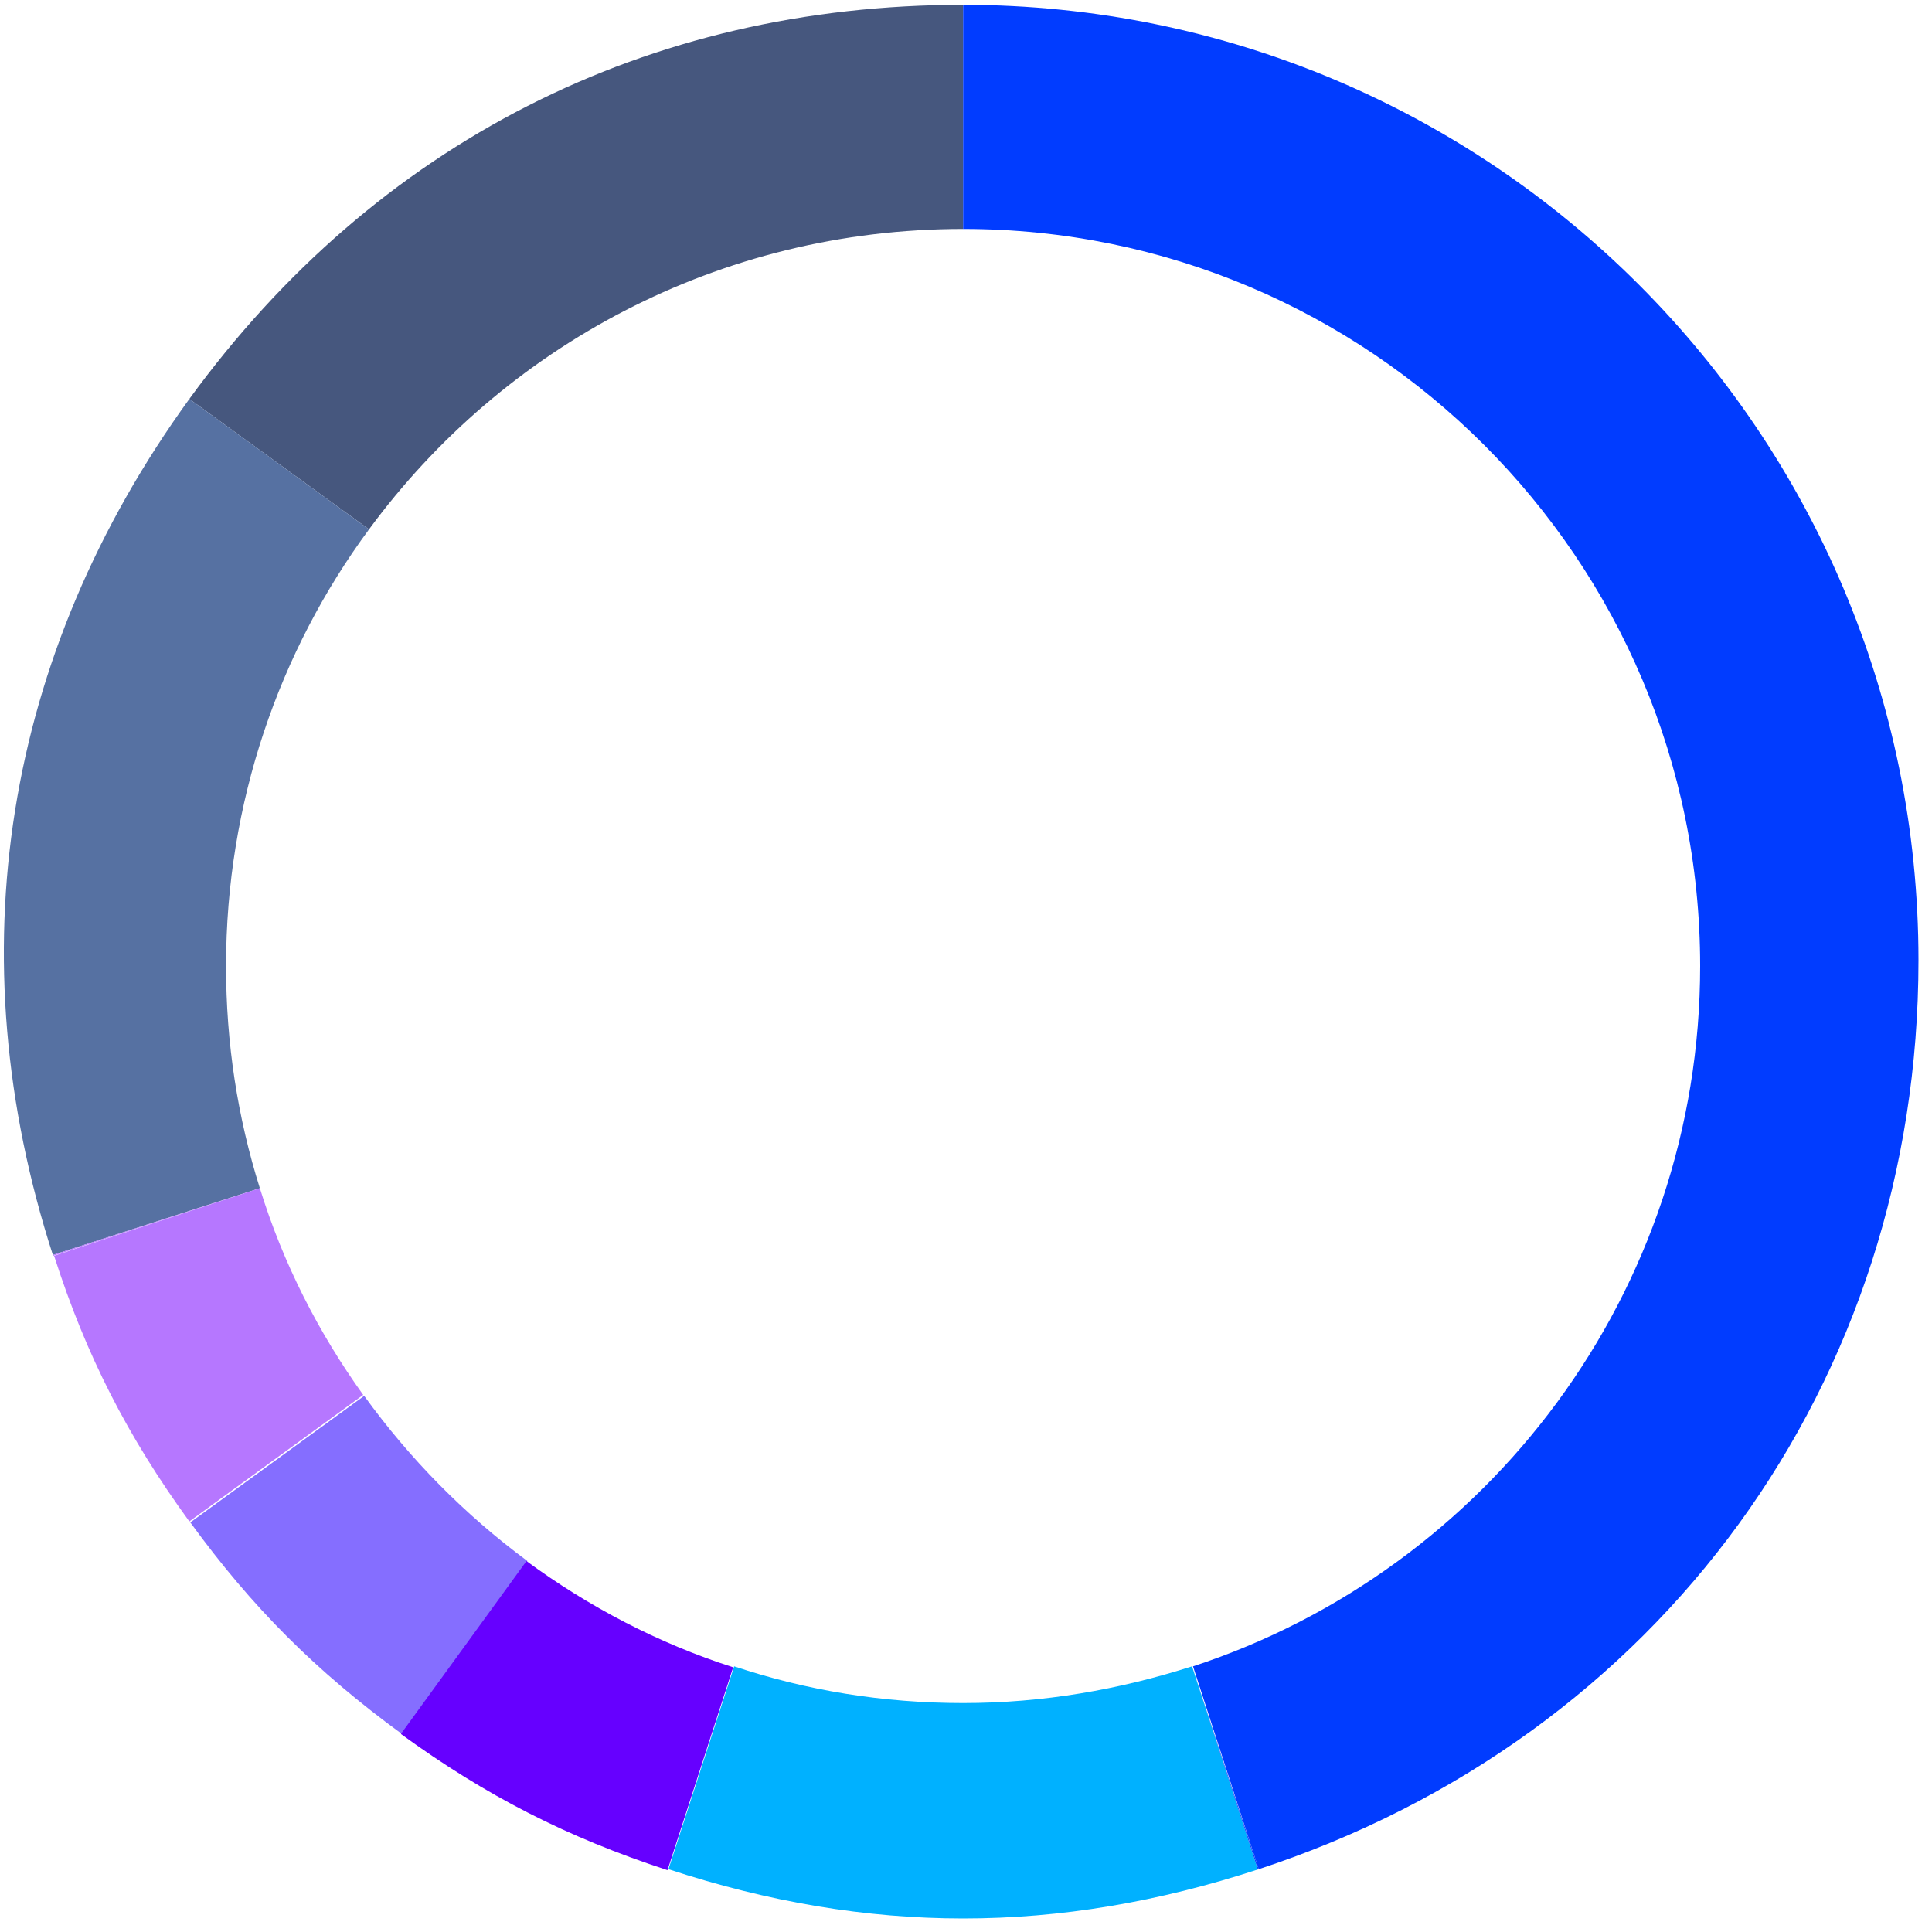
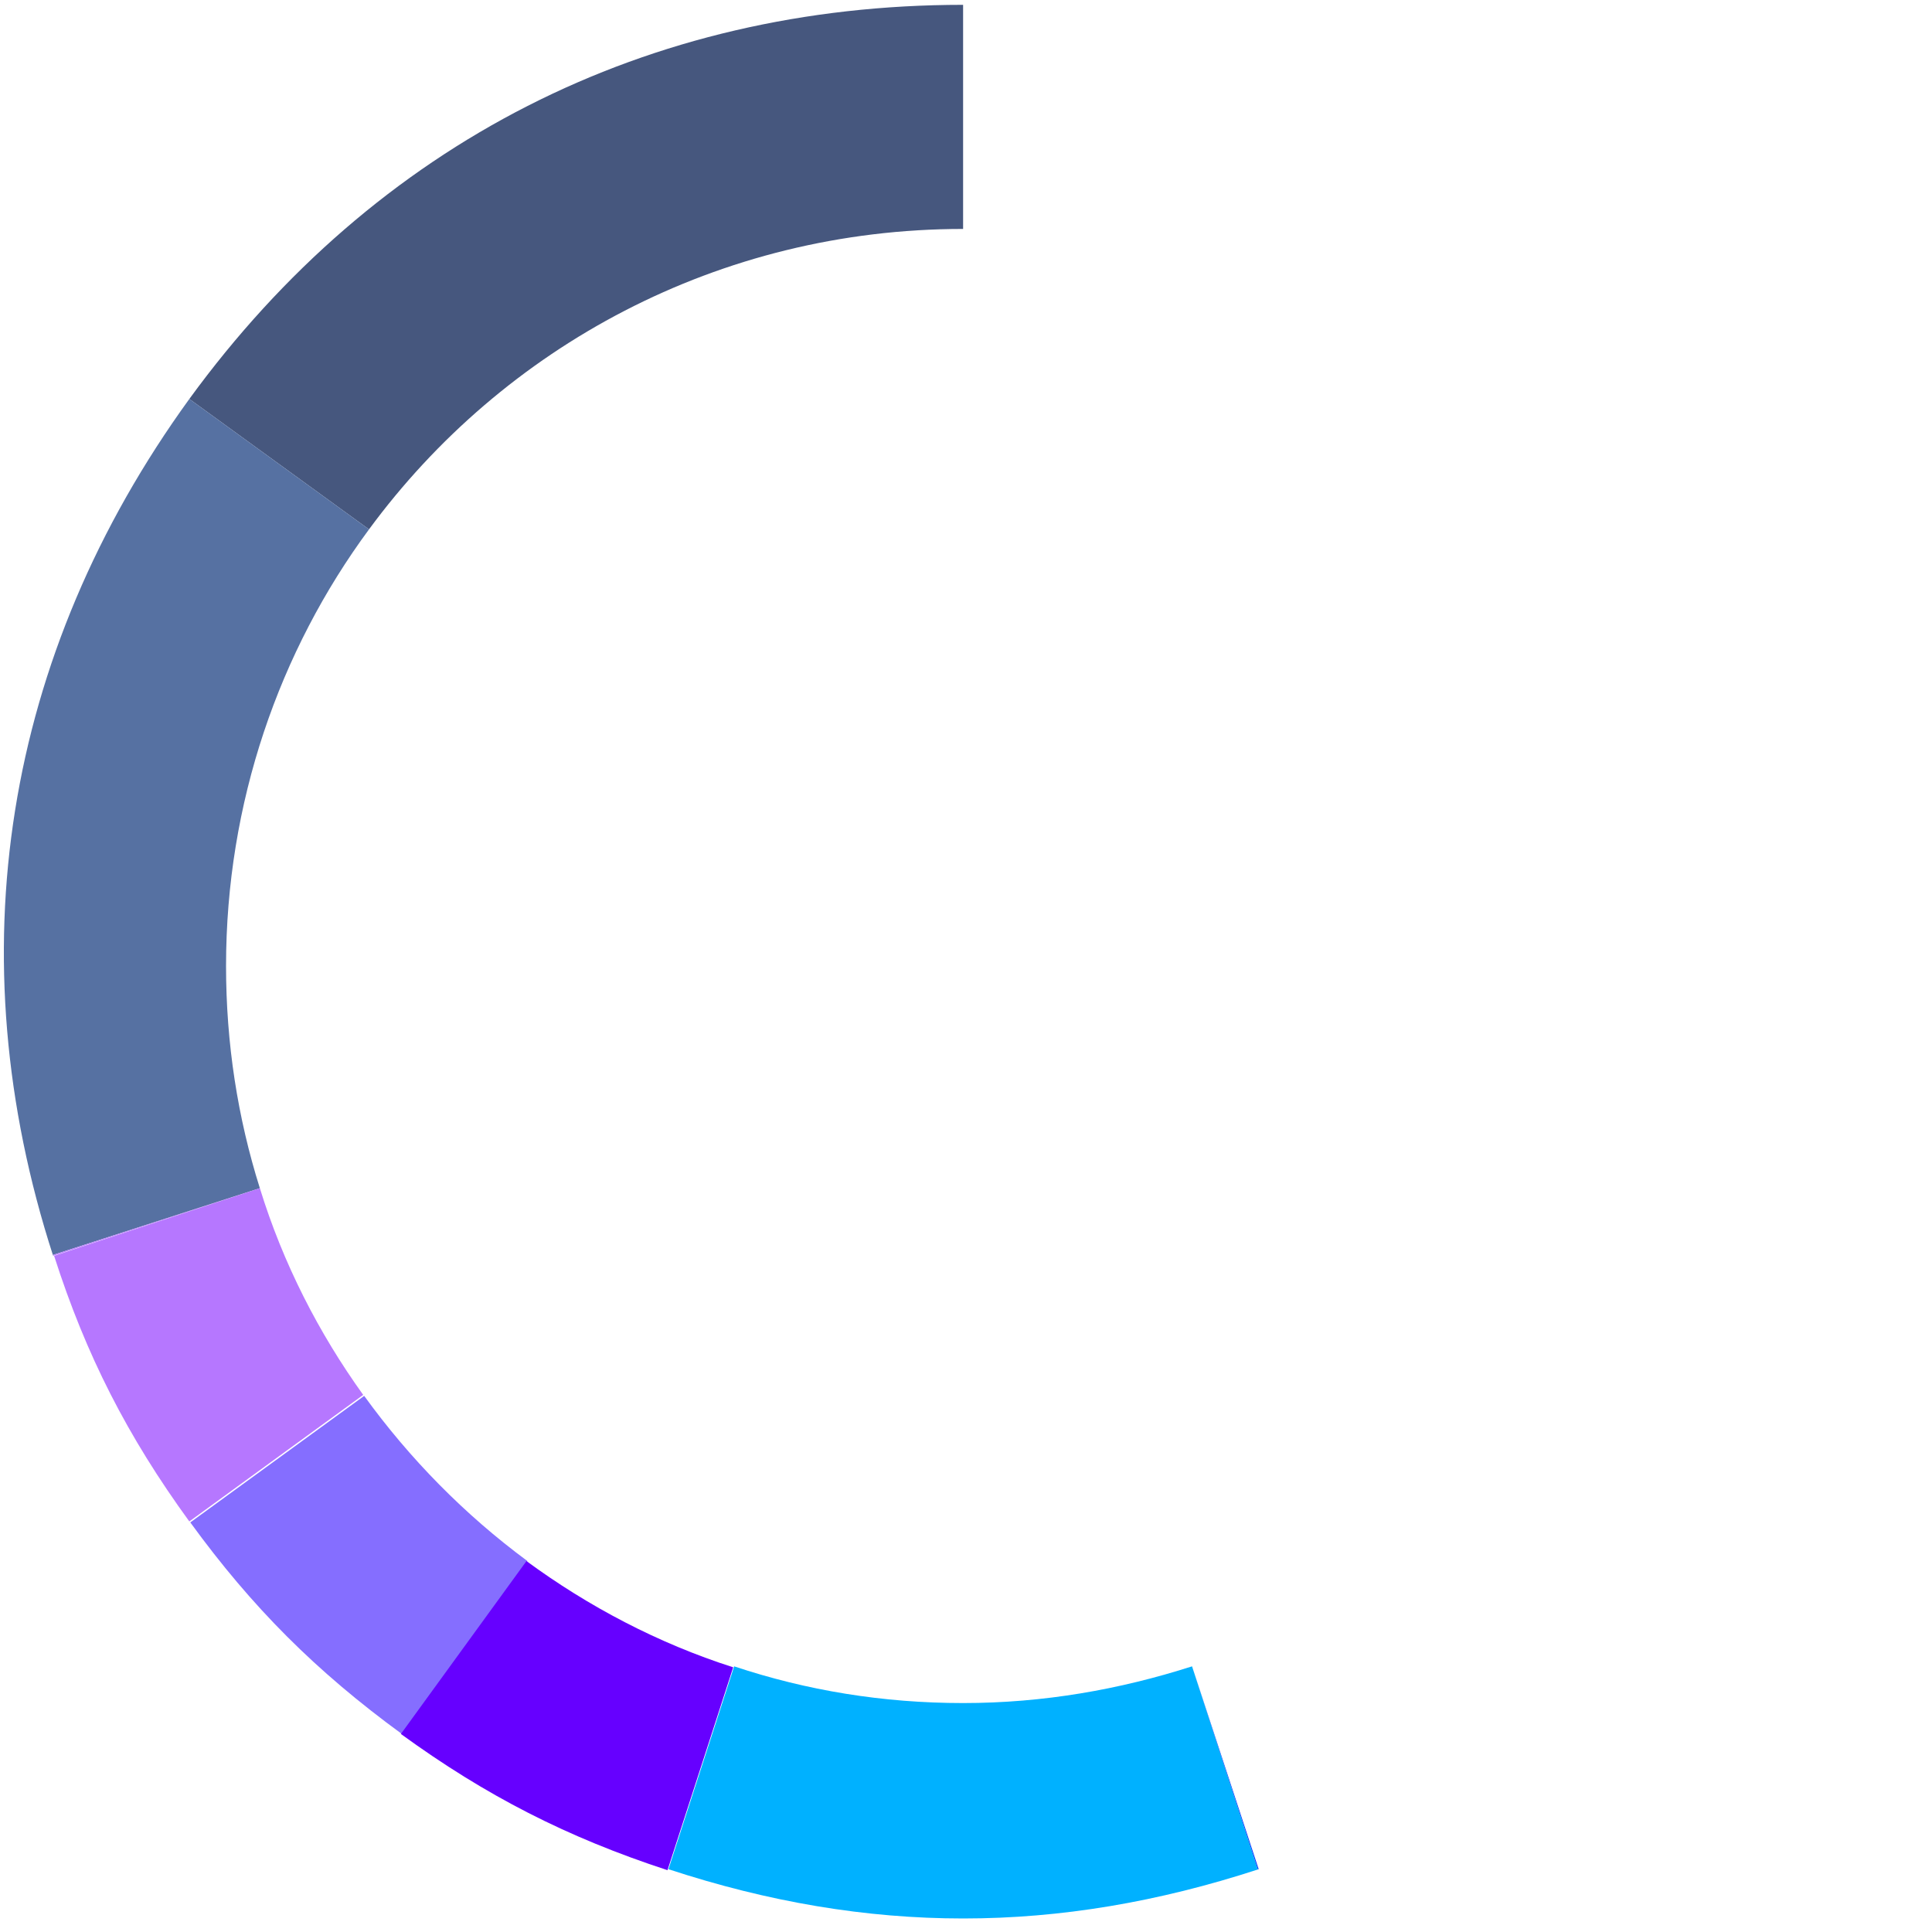
<svg xmlns="http://www.w3.org/2000/svg" width="200" height="200" viewBox="0 0 200 200">
  <style type="text/css">
	.st0{fill:#46577E;}
	.st1{fill:#5671A2;}
	.st2{fill:#B677FF;}
	.st3{fill:#856EFF;}
	.st4{fill:#6600FF;}
	.st5{fill:#00B1FF;}
	.st6{fill:#013CFF;}
</style>
  <path class="st0" d="M99.7,23.7V0.5c-32.7,0-60.8,14.3-80.1,40.8l18.6,13.5C52.1,35.9,74.4,23.7,99.7,23.7z" />
  <path class="st1" d="M26.9,123c-2.3-7.3-3.5-15-3.5-23c0-16.9,5.5-32.6,14.8-45.2L19.6,41.3C0.4,67.8-4.6,98.8,5.5,130l0,0  c0,0,0-0.1,0-0.1L26.9,123z" />
  <path class="st2" d="M5.6,130c3.3,10.3,7.6,18.7,14,27.5l18-13.1c-4.6-6.4-8.3-13.6-10.7-21.4L5.6,130z" />
  <path class="st2" d="M26.9,123l-21.4,6.9c0,0,0,0.1,0,0.1L26.9,123C26.9,123,26.9,123,26.9,123z" />
  <path class="st3" d="M37.7,144.5l-18,13.1c6.4,8.8,13,15.4,21.9,21.9l13-17.9C48.1,156.8,42.4,151,37.7,144.5z" />
  <path class="st4" d="M41.5,179.5c8.8,6.4,17.2,10.7,27.6,14.1l6.8-21c-7.8-2.5-15-6.3-21.4-11L41.5,179.5z" />
  <path class="st5" d="M123.4,172.5c-7.5,2.4-15.4,3.8-23.7,3.8s-16.2-1.3-23.7-3.8l-6.8,21c20.7,6.8,40.3,6.8,61.1,0l0,0  c0,0-0.1,0-0.1,0L123.4,172.5z" />
-   <path class="st6" d="M198.6,99.4c0-54.6-44.2-98.9-98.9-98.9v23.2c42.1,0,76.3,34.2,76.3,76.3c0,33.8-22,62.5-52.5,72.5l6.8,21  C171.8,179.9,198.6,143.1,198.6,99.4z" />
  <path class="st6" d="M123.4,172.5l6.8,21c0,0,0.1,0,0.1,0L123.4,172.5C123.4,172.5,123.4,172.5,123.4,172.5z" />
</svg>